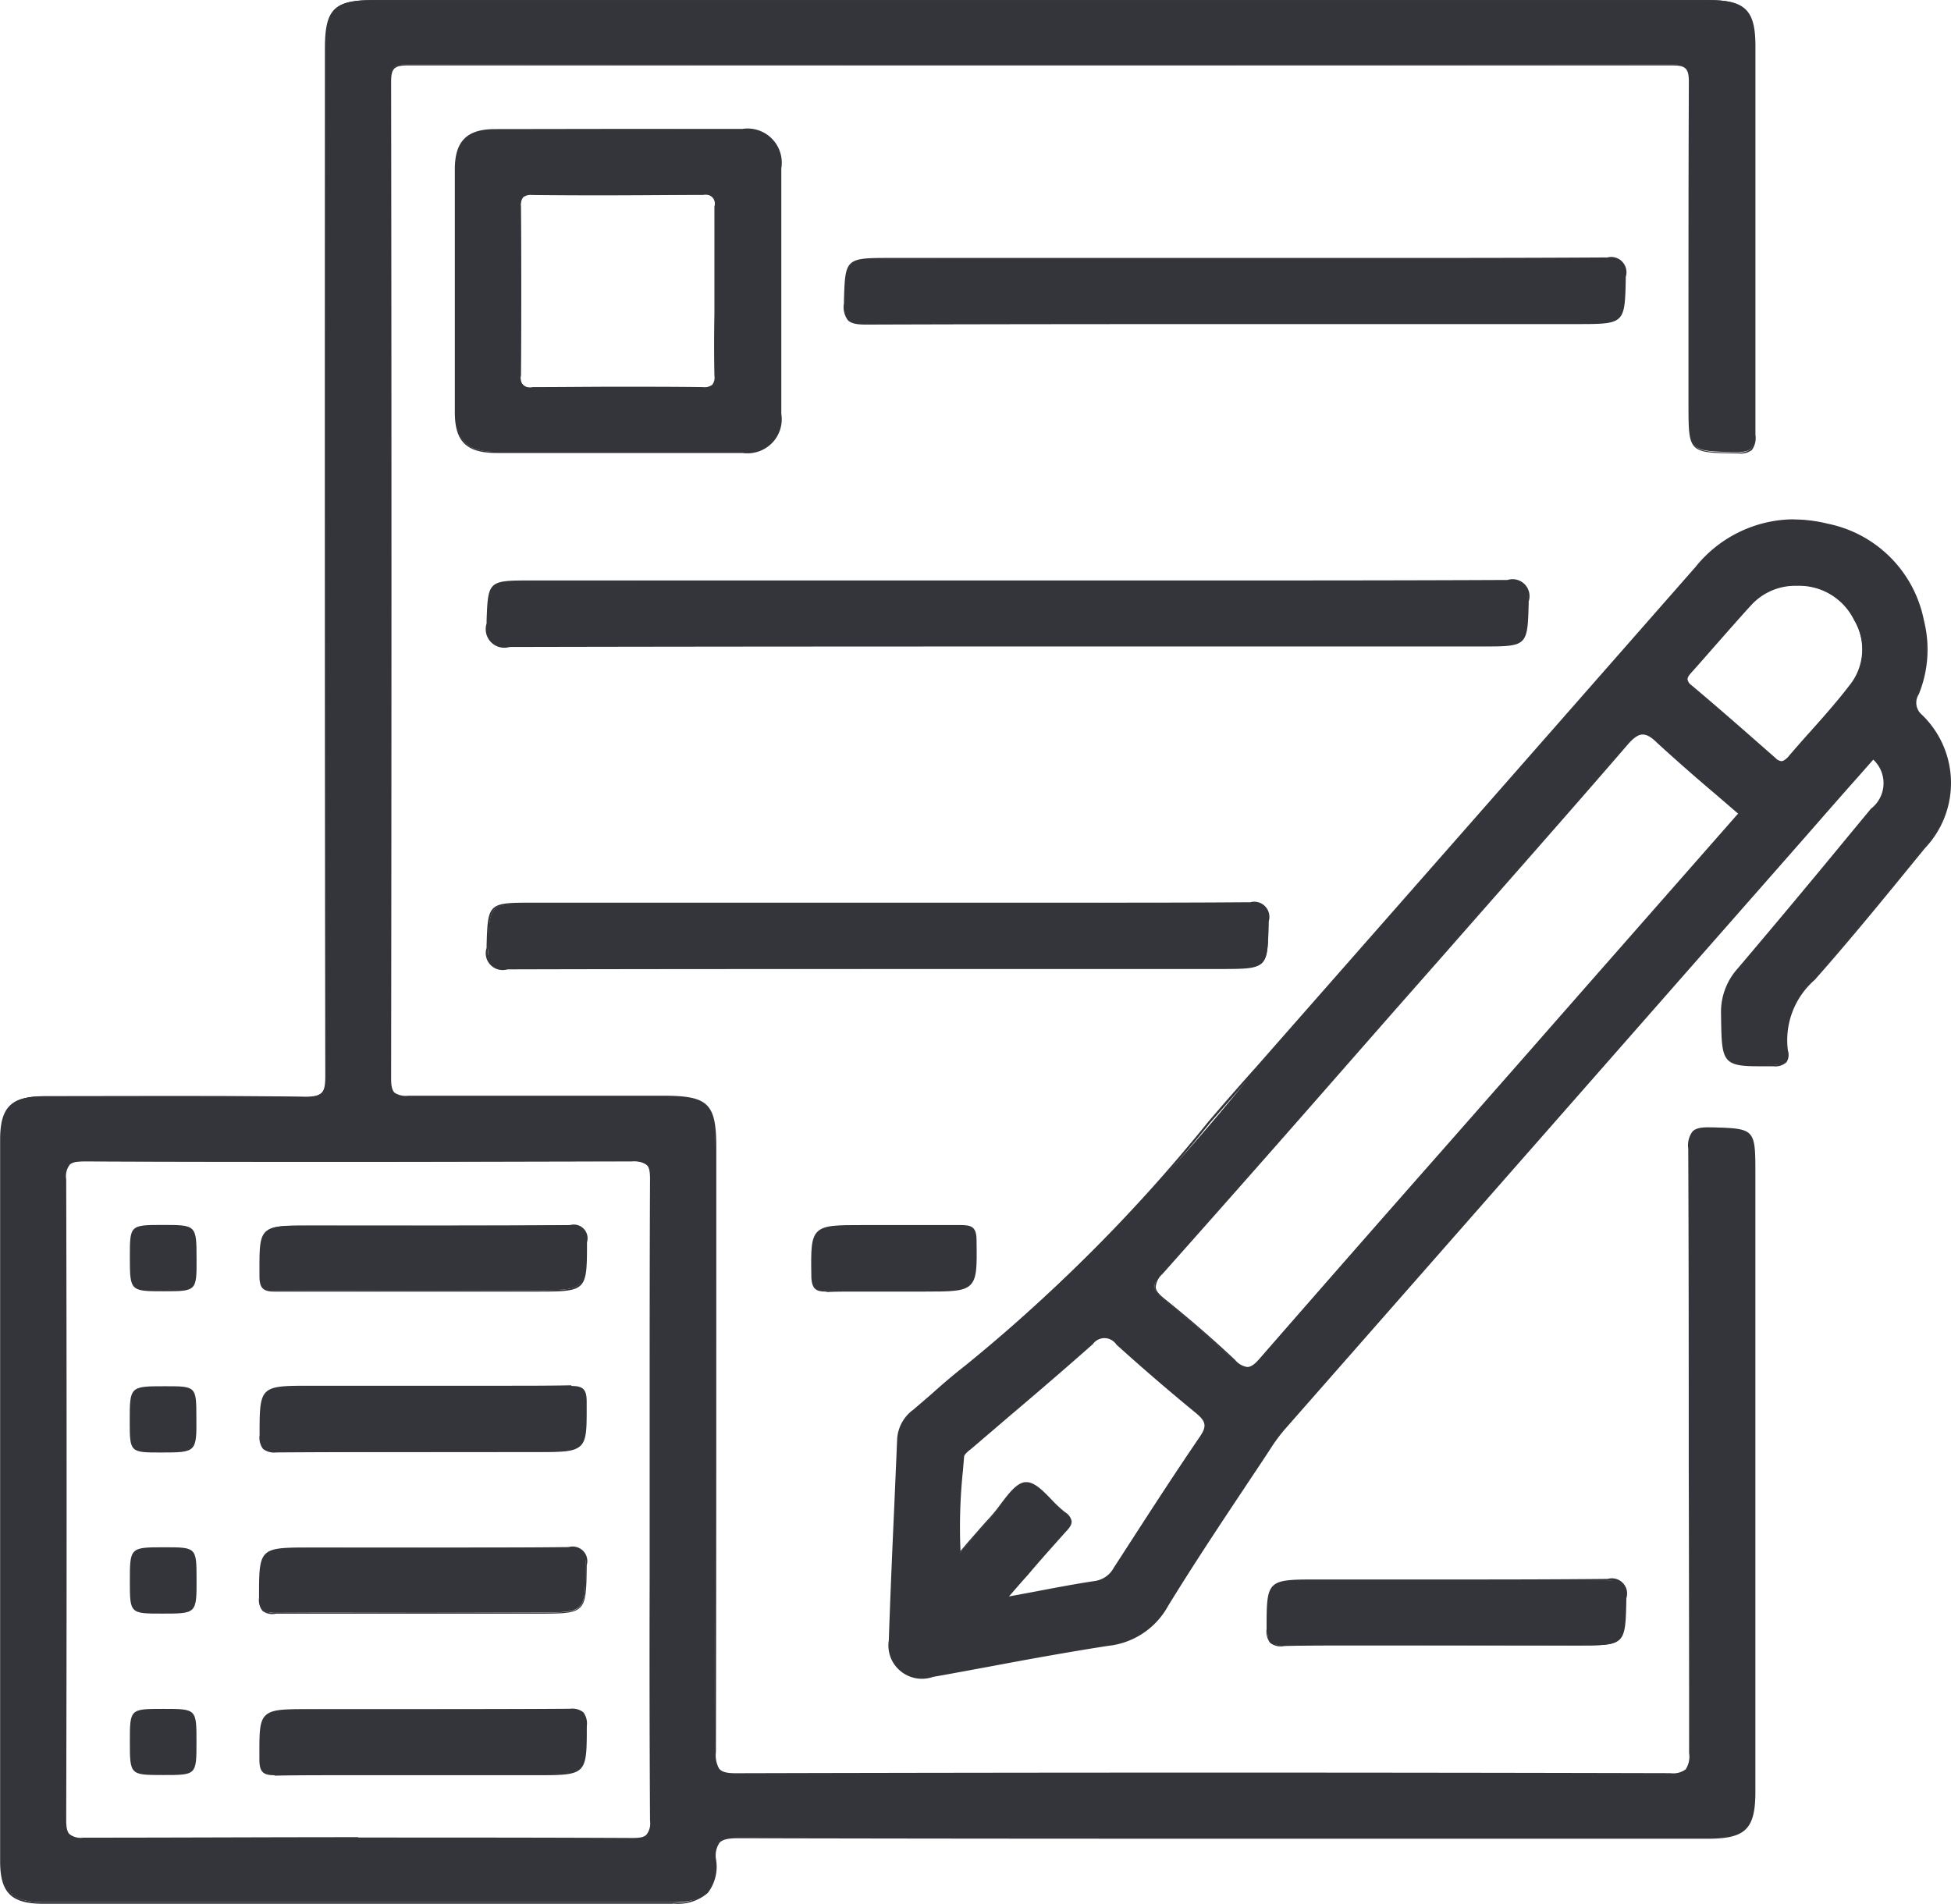
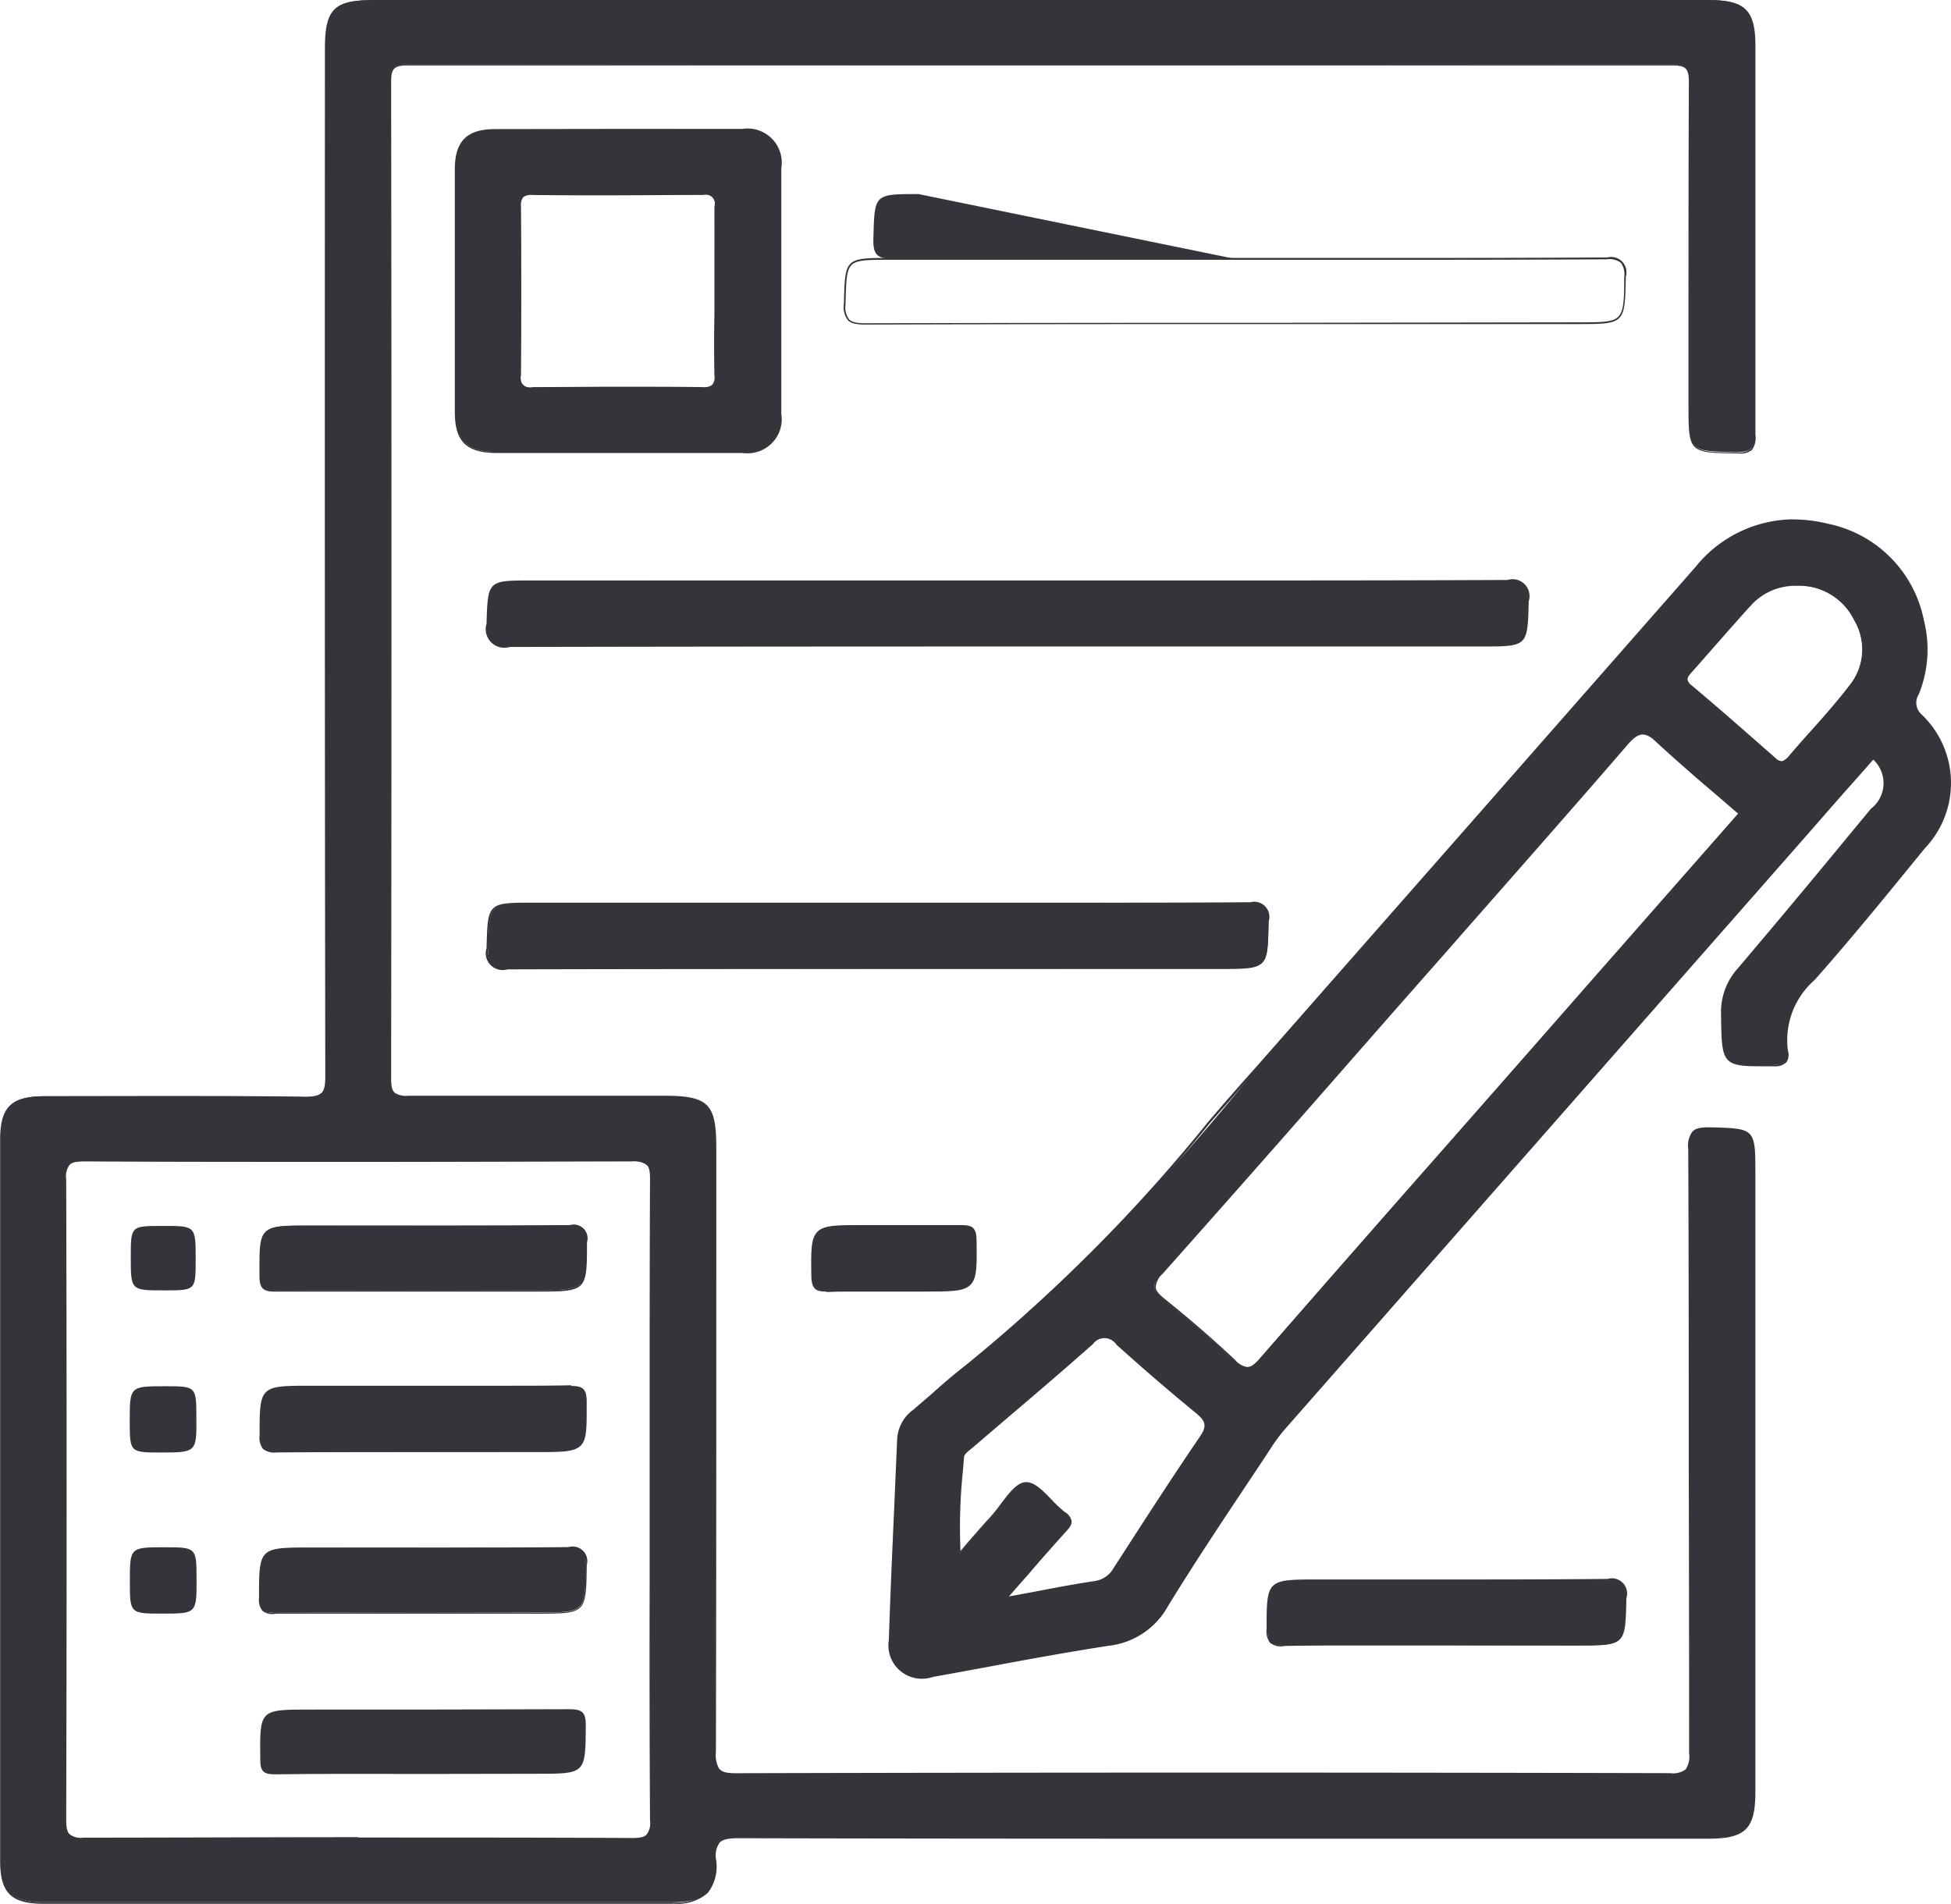
<svg xmlns="http://www.w3.org/2000/svg" data-name="Groupe 59" width="31.326" height="30.576">
  <path data-name="Tracé 122" d="M16.211 9.334q3.992 0 7.986-.008c.27 0 .341.06.333.332-.02.709-.006.709-.726.709q-7.806 0-15.611.008c-.292 0-.377-.07-.366-.363.024-.676.008-.676.693-.676Z" fill="#34353a" />
  <path data-name="Tracé 122 - Contour" d="M24.209 9.312a.272.272 0 0 1 .336.346V9.7c-.019.676-.026.681-.739.681h-4.387c-4.176 0-7.687 0-11.225.008h-.011a.3.3 0 0 1-.3-.078.3.3 0 0 1-.07-.3v-.045c.022-.638.029-.645.705-.645h10.888c1.421 0 3.1 0 4.791-.008Zm-.4 1.039c.348 0 .524 0 .61-.079s.09-.244.1-.574v-.042a.346.346 0 0 0-.056-.256c-.043-.043-.114-.062-.25-.062h-.012c-1.689.007-3.37.008-4.791.008H8.52c-.331 0-.5 0-.578.075s-.088.231-.1.543v.046a.369.369 0 0 0 .06.278.38.38 0 0 0 .28.07h.011c3.542-.006 7.049-.008 11.225-.008Z" fill="#34353a" />
-   <path data-name="Tracé 123" d="M19.83 4.157q2.982 0 5.965-.008c.242 0 .3.056.3.3-.015.745 0 .745-.757.745q-5.719 0-11.439.008c-.27 0-.341-.06-.333-.33.02-.711.006-.711.724-.711Z" fill="#34353a" />
+   <path data-name="Tracé 123" d="M19.83 4.157q2.982 0 5.965-.008q-5.719 0-11.439.008c-.27 0-.341-.06-.333-.33.02-.711.006-.711.724-.711Z" fill="#34353a" />
  <path data-name="Tracé 123 - Contour" d="M25.804 4.135a.246.246 0 0 1 .3.311v.032c-.015.72-.021.726-.771.726h-4.605c-2.025 0-4.42 0-6.831.008-.153 0-.235-.021-.284-.071a.355.355 0 0 1-.062-.273v-.043c.019-.676.026-.683.739-.683h7.891c1.07 0 2.343 0 3.613-.008Zm-.467 1.041c.367 0 .552 0 .642-.085s.1-.262.1-.613v-.032a.311.311 0 0 0-.053-.226.3.3 0 0 0-.223-.056h-.011c-1.27.007-2.54.008-3.614.008h-7.893c-.347 0-.523 0-.608.08s-.09.245-.1.58v.043a.336.336 0 0 0 .056.253c.044.044.12.063.264.063 2.411-.007 4.806-.008 6.831-.008Z" fill="#34353a" />
  <path data-name="Tracé 124" d="M14.132 14.511c1.976 0 3.953.006 5.936-.006.242 0 .3.056.3.3-.015.743 0 .745-.757.745q-5.719 0-11.438.006c-.271 0-.341-.06-.335-.33.02-.711.008-.711.726-.711Z" fill="#34353a" />
  <path data-name="Tracé 124 - Contour" d="M20.069 14.49a.243.243 0 0 1 .3.311v.037c-.015.715-.021.722-.771.722h-5.124c-1.74 0-4.029 0-6.312.006H8.15a.274.274 0 0 1-.274-.071.269.269 0 0 1-.063-.274v-.038c.019-.682.026-.688.739-.688h8.517c1.2 0 2.125 0 2.983-.007Zm-.469 1.041c.729 0 .729 0 .742-.694v-.039a.309.309 0 0 0-.052-.226.3.3 0 0 0-.223-.056h-.011c-.859 0-1.78.007-2.983.007h-8.52c-.348 0-.524 0-.61.08s-.09.247-.1.58v.038a.343.343 0 0 0 .056.254c.043.044.114.062.253.062h.012c2.283-.006 4.573-.006 6.312-.006Z" fill="#34353a" />
  <path data-name="Tracé 125" d="M23.221 26.415c-.87 0-1.739-.008-2.608.006-.211 0-.268-.051-.266-.264 0-.773 0-.773.787-.773 1.557 0 3.107.006 4.659-.008.242 0 .307.053.3.3-.015.745 0 .745-.757.745Z" fill="#34353a" />
  <path data-name="Tracé 125 - Contour" d="M20.593 26.436a.275.275 0 0 1-.2-.056.3.3 0 0 1-.056-.223v-.021c0-.761.011-.773.8-.773h2.155c.688 0 1.594 0 2.506-.009h.015a.244.244 0 0 1 .3.311v.032c-.015.72-.021.726-.771.726h-3.5c-.487 0-.861 0-1.216.008Zm.54-1.04c-.389 0-.584 0-.676.09s-.1.277-.1.65v.021a.2.2 0 0 0 .251.25c.355 0 .731-.008 1.217-.008h3.509c.367 0 .552 0 .642-.085s.1-.262.1-.613v-.032a.309.309 0 0 0-.052-.226.3.3 0 0 0-.216-.059h-.012c-.909.008-1.818.009-2.506.009Z" fill="#34353a" />
  <path data-name="Tracé 126" d="M14.329 20.721c-.347 0-.695-.009-1.042 0-.17.006-.24-.026-.243-.221-.012-.818-.018-.818.813-.818.521 0 1.042.006 1.563 0 .17 0 .242.023.243.221.012.818.018.818-.813.818Z" fill="#34353a" />
  <path data-name="Tracé 126 - Contour" d="M13.255 20.74c-.146 0-.221-.037-.228-.237v-.021c-.006-.4-.008-.6.1-.705s.314-.105.732-.105H15.421c.174 0 .256.024.259.236v.021c.006.4.008.6-.1.705s-.314.106-.732.106h-1.132c-.165 0-.3 0-.428.007Zm.6-1.04c-.409 0-.615 0-.711.1s-.1.29-.088.685v.021c0 .193.07.213.228.208.126 0 .263-.007.429-.007h1.136c.409 0 .615 0 .711-.1s.1-.29.088-.685v-.021c0-.186-.062-.212-.228-.208h-.712Z" fill="#34353a" />
  <path data-name="Tracé 127" d="M27.46 18.126c-.264-.006-.341.051-.341.326.012 3.237 0 6.472.013 9.706 0 .261-.049.338-.327.335q-7.493-.014-14.992 0c-.307 0-.341-.1-.341-.357q.014-4.855.006-9.706c0-.7-.12-.816-.837-.816-1.362 0-2.718-.006-4.075 0-.222 0-.31-.022-.31-.29q.014-8.009 0-16.014c0-.233.068-.275.292-.275q10.152.009 20.3 0c.233 0 .28.06.28.282-.012 1.725-.006 3.451-.006 5.177 0 .765 0 .753.769.765.235 0 .28-.065.279-.29-.009-2.08 0-4.161-.006-6.242 0-.573-.155-.726-.734-.726H5.996c-.625 0-.767.141-.767.755q0 8.248.006 16.5c0 .266-.039.359-.341.355-1.391-.02-2.784-.009-4.172-.009-.537 0-.707.165-.707.686V29.87c0 .5.174.676.681.676h10.106c.511 0 .7-.174.676-.676-.013-.29.072-.363.366-.363q7.785.016 15.578.008c.6 0 .751-.149.751-.741v-9.922c.001-.719.001-.709-.713-.726Zm-17.018 5.961c0 1.715-.006 3.429.006 5.144 0 .241-.056.3-.3.3q-4.4-.014-8.8 0c-.242 0-.3-.056-.3-.3q.014-5.144 0-10.286c0-.241.056-.3.3-.3q4.4.014 8.8 0c.243 0 .3.056.3.3-.012 1.715-.006 3.431-.006 5.146Z" fill="#34353a" />
  <path data-name="Tracé 127 - Contour" d="M10.802 30.571H.702c-.524 0-.7-.176-.7-.689V18.304c0-.529.175-.7.721-.7h2.173c.8 0 1.418 0 2 .013h.017c.27 0 .31-.077.31-.342-.009-5.506-.008-11.094-.006-16.5 0-.626.146-.773.778-.773h21.444c.584 0 .747.159.747.741v6.241a.331.331 0 0 1-.056.241.293.293 0 0 1-.217.056h-.052c-.743-.011-.75-.018-.75-.779v-1.3c0-1.272 0-2.588.006-3.882 0-.218-.048-.269-.257-.269H6.553c-.212 0-.273.035-.273.261.008 5.506.007 10.9 0 16.013 0 .122.019.193.062.226a.333.333 0 0 0 .213.044h4.094c.724 0 .852.124.852.83v2.157c0 2.474 0 5.033-.006 7.549a.444.444 0 0 0 .05.267c.043.056.122.076.266.076h.009a2969.136 2969.136 0 0 1 14.991-.001h.009a.339.339 0 0 0 .245-.06.37.37 0 0 0 .056-.261c0-1.532 0-3.091-.006-4.6 0-1.674 0-3.4-.008-5.109a.371.371 0 0 1 .069-.274c.052-.051.133-.07.284-.066h.037c.681.019.688.026.688.737v9.932c0 .6-.158.754-.766.754h-6.273c-2.757 0-6.018 0-9.3-.008-.159 0-.243.021-.292.071a.364.364 0 0 0-.056.276.69.69 0 0 1-.134.532.735.735 0 0 1-.56.17ZM2.895 17.627H.721c-.531 0-.693.156-.693.676v11.582c0 .493.17.659.671.661h10.1a.711.711 0 0 0 .536-.155.666.666 0 0 0 .127-.511.384.384 0 0 1 .067-.3.421.421 0 0 1 .313-.08c3.282.007 6.544.008 9.3.008h6.276c.594 0 .739-.143.739-.726v-9.933c0-.348 0-.523-.081-.61s-.247-.091-.584-.1h-.061a.313.313 0 0 0-.231.056.349.349 0 0 0-.06.254c.006 1.7.007 3.435.008 5.109 0 1.507 0 3.065.006 4.6a.389.389 0 0 1-.067.282.361.361 0 0 1-.265.069h-.01c-2.7 0-5.15-.008-7.506-.008-2.638 0-5.086 0-7.485.009h-.009a.359.359 0 0 1-.292-.087.462.462 0 0 1-.056-.282c.008-2.517.007-5.076.006-7.549v-2.157c0-.69-.114-.8-.822-.8H6.55a.354.354 0 0 1-.232-.051c-.051-.043-.072-.118-.072-.25a4497 4497 0 0 0 0-16.013c0-.245.079-.29.3-.29H26.86c.224 0 .284.064.284.3a457.884 457.884 0 0 0-.006 3.882v1.3c0 .373 0 .559.088.651s.271.1.634.1h.05a.272.272 0 0 0 .195-.05c.038-.038.052-.1.051-.221-.006-1.386-.006-2.8 0-4.161V.751c0-.564-.148-.712-.719-.712H5.995c-.619 0-.752.131-.752.742 0 5.409 0 11 .006 16.5 0 .257-.032.37-.341.37h-.013c-.583-.023-1.199-.023-2-.023Zm7.266 11.915h-.011c-1.46 0-2.94-.007-4.4-.007s-2.94 0-4.4.007h-.011a.325.325 0 0 1-.241-.062.337.337 0 0 1-.062-.249c.009-3.414.009-6.874 0-10.286a.249.249 0 0 1 .062-.25.253.253 0 0 1 .251-.063c1.46 0 2.94.007 4.4.007s2.94 0 4.4-.007a.353.353 0 0 1 .254.063.332.332 0 0 1 .061.248 452.672 452.672 0 0 0-.006 3.859v2.573c0 1.264 0 2.571.006 3.857a.336.336 0 0 1-.061.249.325.325 0 0 1-.241.065Zm-4.41-.035c1.46 0 2.94 0 4.4.007h.011c.119 0 .183-.015.221-.056a.307.307 0 0 0 .054-.229 452.501 452.501 0 0 1-.006-3.858v-2.576c0-1.265 0-2.573.006-3.864 0-.124-.015-.193-.054-.225a.338.338 0 0 0-.234-.056c-1.46 0-2.939.007-4.4.007s-2.94 0-4.4-.007c-.126 0-.195.015-.232.056a.306.306 0 0 0-.054.23c.009 3.413.009 6.875 0 10.287 0 .124.015.193.054.23a.294.294 0 0 0 .221.056h.011c1.46 0 2.941-.008 4.4-.008Z" fill="#34353a" />
  <path data-name="Tracé 128" d="M30.841 11.476a.263.263 0 0 1-.046-.335 1.9 1.9 0 0 0 .083-1.176 1.969 1.969 0 0 0-1.534-1.546 2.012 2.012 0 0 0-2.1.692q-3.535 4.019-7.069 8.041a33.242 33.242 0 0 1-4.653 4.782c-.292.221-.56.476-.843.714a.619.619 0 0 0-.257.465c-.045 1.076-.1 2.153-.133 3.231-.015.437.259.649.695.572.939-.169 1.875-.354 2.817-.5a1.23 1.23 0 0 0 .946-.631c.523-.856 1.09-1.686 1.641-2.523a2.724 2.724 0 0 1 .231-.312q4.195-4.78 8.394-9.555c.354-.406.711-.809 1.07-1.218a.535.535 0 0 1-.028.819c-.711.859-1.421 1.718-2.141 2.564a1.029 1.029 0 0 0-.263.733c.013.827 0 .819.824.809.195 0 .257-.065.222-.237a1.287 1.287 0 0 1 .434-1.146 78.45 78.45 0 0 0 1.768-2.114 1.507 1.507 0 0 0-.056-2.131ZM19.275 23.067c-.475.695-.929 1.4-1.386 2.109a.428.428 0 0 1-.325.226c-.447.068-.89.159-1.4.253.341-.386.635-.733.939-1.063.107-.113.14-.193-.009-.3-.216-.161-.423-.488-.621-.483s-.372.352-.553.55c-.159.176-.316.355-.511.58a10.206 10.206 0 0 1 .056-1.555c0-.049.076-.1.124-.139.648-.557 1.3-1.108 1.946-1.672.157-.137.245-.13.4.008.414.38.845.745 1.277 1.1.142.11.193.2.064.379Zm5.239-6.128c-1.426 1.625-2.858 3.244-4.277 4.874-.155.178-.24.207-.419.035a20.243 20.243 0 0 0-1.127-.978c-.181-.147-.208-.235-.039-.425 1.243-1.395 2.474-2.8 3.707-4.209 1.256-1.429 2.518-2.851 3.759-4.291.195-.226.3-.213.5-.028.419.386.861.755 1.307 1.141l-3.406 3.88Zm5.2-5.948c-.312.412-.676.786-1.011 1.181-.078.09-.129.08-.208.009-.447-.4-.894-.782-1.349-1.168-.114-.1-.066-.151.006-.231.316-.355.625-.717.946-1.063a.976.976 0 0 1 .754-.321 1 1 0 0 1 .922.557.934.934 0 0 1-.056 1.04Z" fill="#34353a" />
  <path data-name="Tracé 128 - Contour" d="M28.799 8.341a2.351 2.351 0 0 1 .55.069 1.972 1.972 0 0 1 1.543 1.556 1.9 1.9 0 0 1-.084 1.184.25.25 0 0 0 .044.321 1.519 1.519 0 0 1 .056 2.149l-.123.15c-.531.651-1.079 1.323-1.647 1.965a1.284 1.284 0 0 0-.431 1.134.218.218 0 0 1-.022.187.264.264 0 0 1-.213.066h-.243c-.584 0-.584-.091-.595-.8v-.026a1.043 1.043 0 0 1 .266-.743c.6-.707 1.208-1.435 1.79-2.143l.35-.423a.517.517 0 0 0 .038-.789l-.245.278c-.268.3-.544.617-.814.926l-1.988 2.262-6.406 7.293a2.668 2.668 0 0 0-.228.31c-.147.226-.3.451-.443.668-.4.6-.814 1.226-1.2 1.855a1.244 1.244 0 0 1-.956.638c-.646.1-1.3.219-1.932.338-.292.053-.584.109-.884.161a.541.541 0 0 1-.523-.093.532.532 0 0 1-.188-.494c.024-.721.056-1.449.088-2.16l.046-1.071a.627.627 0 0 1 .262-.474c.1-.087.207-.177.307-.265a9.89 9.89 0 0 1 .536-.451 26.423 26.423 0 0 0 3.892-3.908c.248-.29.5-.58.76-.869l3.536-4.023 3.525-4.014a2.04 2.04 0 0 1 1.572-.766Zm-.568 8.755h.242a.255.255 0 0 0 .195-.056.192.192 0 0 0 .017-.164 1.308 1.308 0 0 1 .438-1.159c.563-.64 1.113-1.314 1.647-1.964l.123-.15a1.493 1.493 0 0 0-.056-2.113.28.28 0 0 1-.049-.351 1.877 1.877 0 0 0 .083-1.167 1.945 1.945 0 0 0-1.523-1.536 2.314 2.314 0 0 0-.543-.068 2.013 2.013 0 0 0-1.547.754q-1.767 2.008-3.532 4.018t-3.536 4.02c-.255.29-.511.586-.76.869a26.447 26.447 0 0 1-3.892 3.912c-.185.14-.363.3-.534.448-.1.088-.2.179-.307.265a.6.6 0 0 0-.252.451q-.022.536-.046 1.071a279.61 279.61 0 0 0-.088 2.159.505.505 0 0 0 .179.473.514.514 0 0 0 .5.084c.292-.052.594-.108.883-.161a68.16 68.16 0 0 1 1.932-.338 1.219 1.219 0 0 0 .936-.624c.383-.628.8-1.256 1.2-1.855.145-.219.292-.445.443-.668a2.7 2.7 0 0 1 .232-.313c2.135-2.432 4.306-4.9 6.406-7.293l1.988-2.262c.27-.308.547-.62.814-.926l.269-.305.011.014a.55.55 0 0 1-.028.836l-.35.423c-.584.705-1.187 1.434-1.79 2.143a1.018 1.018 0 0 0-.259.724v.026c.013.715.013.773.567.773Zm.616-7.717h.008a1.019 1.019 0 0 1 .934.564.944.944 0 0 1-.06 1.055c-.2.267-.428.52-.646.766a21.16 21.16 0 0 0-.364.415.158.158 0 0 1-.114.07.179.179 0 0 1-.114-.06c-.4-.354-.876-.765-1.348-1.168a.169.169 0 0 1-.073-.109.226.226 0 0 1 .077-.142c.123-.137.246-.279.367-.415.188-.214.383-.438.584-.651a.984.984 0 0 1 .753-.325Zm-.243 2.843c.028 0 .056-.019.1-.06.12-.14.243-.282.365-.416.219-.245.445-.5.645-.764a.917.917 0 0 0 .056-1.025.98.98 0 0 0-.909-.55h-.013a.957.957 0 0 0-.736.317c-.195.213-.389.436-.579.651-.12.137-.243.278-.367.416-.044.049-.072.084-.07.121a.145.145 0 0 0 .062.09c.476.4.946.815 1.349 1.169a.155.155 0 0 0 .1.052Zm-2.229-.459c.071 0 .145.042.256.144.3.275.6.534.919.808l.389.332.011.009-.009.011c-1.265 1.449-2.33 2.657-3.406 3.88l-1.347 1.532c-.961 1.093-1.957 2.222-2.929 3.341-.084.1-.151.155-.228.155a.33.33 0 0 1-.211-.119 19.252 19.252 0 0 0-1.126-.977c-.09-.072-.151-.136-.157-.213a.331.331 0 0 1 .114-.233c.966-1.086 1.946-2.2 2.886-3.271l.821-.936.866-.983c.953-1.081 1.936-2.2 2.893-3.307.108-.123.186-.175.265-.175Zm1.53 1.3-.375-.323a31.21 31.21 0 0 1-.92-.809c-.1-.1-.17-.136-.236-.136s-.141.048-.24.163c-.957 1.109-1.946 2.226-2.894 3.307l-.866.983-.821.936a526.71 526.71 0 0 1-2.886 3.271.319.319 0 0 0-.11.212c0 .056.047.113.147.193.421.338.79.66 1.128.978a.307.307 0 0 0 .195.113c.067 0 .131-.056.207-.145a801.59 801.59 0 0 1 2.929-3.341l1.347-1.532c1.07-1.221 2.134-2.43 3.4-3.871Zm-10.169 8.391a.327.327 0 0 1 .211.113c.438.4.89.782 1.276 1.1.151.127.2.22.071.41-.429.629-.849 1.279-1.255 1.907l-.13.2a.444.444 0 0 1-.335.23c-.31.047-.622.106-.951.169l-.45.085-.04.008.026-.031c.114-.132.228-.26.335-.386.208-.239.4-.464.6-.685.056-.06.1-.113.088-.157a.2.2 0 0 0-.1-.123 2.033 2.033 0 0 1-.225-.21c-.136-.14-.264-.271-.389-.267s-.257.178-.381.344c-.053.07-.107.143-.162.2-.123.136-.243.273-.383.432l-.15.169v-.034a8.622 8.622 0 0 1 .038-1.34l.018-.217c0-.048.056-.092.105-.129l.024-.019.622-.532c.435-.372.885-.755 1.32-1.14a.321.321 0 0 1 .2-.107Zm-1.527 4.18.409-.076c.33-.063.64-.122.952-.169a.414.414 0 0 0 .315-.217l.13-.2c.406-.628.825-1.279 1.255-1.908.119-.173.078-.251-.066-.372a34.72 34.72 0 0 1-1.278-1.1.229.229 0 0 0-.379-.008c-.436.386-.886.773-1.321 1.141l-.622.532-.024.019c-.041.033-.092.074-.1.113l-.018.217a8.791 8.791 0 0 0-.04 1.3l.1-.119c.14-.159.26-.3.383-.432a2.534 2.534 0 0 0 .16-.2c.128-.169.261-.347.4-.355h.014c.132 0 .263.133.4.275a2.01 2.01 0 0 0 .221.207.218.218 0 0 1 .106.142c.006.056-.034.113-.1.18-.195.22-.4.445-.6.684-.1.11-.2.227-.307.349Z" fill="#34353a" />
  <path data-name="Tracé 129" d="M11.919 2.082q-1.988-.006-3.972 0c-.446 0-.63.187-.632.631v3.909c0 .457.187.633.66.635h3.942a.54.54 0 0 0 .465-.152.531.531 0 0 0 .148-.463q.006-1.974 0-3.943a.54.54 0 0 0-.611-.617Zm-.628 4.144q-1.368-.011-2.738 0c-.157 0-.195-.044-.195-.193q.009-1.359 0-2.718c0-.156.043-.2.195-.193q1.368.011 2.735 0c.157 0 .2.044.195.193-.009.451 0 .906 0 1.359s-.006.906 0 1.358c0 .156-.042.2-.195.2Z" fill="#34353a" />
  <path data-name="Tracé 129 - Contour" d="M9.932 2.07h1.988a.549.549 0 0 1 .625.633v3.943a.545.545 0 0 1-.152.471.554.554 0 0 1-.472.157H7.976c-.487 0-.671-.184-.673-.648V2.717c0-.451.195-.644.646-.644Zm1.32 5.179h.663a.522.522 0 0 0 .6-.6V2.706c0-.415-.184-.6-.6-.6h-3.97c-.437 0-.616.179-.618.617v3.911c0 .451.177.62.645.62h3.279ZM8.541 3.103h.01c.454 0 .914.006 1.367.006s.914 0 1.367-.006h.009a.171.171 0 0 1 .2.214c-.007.329-.006.664 0 .988v1.729a.217.217 0 0 1-.042.166.229.229 0 0 1-.17.046c-.454 0-.915-.006-1.368-.006s-.915 0-1.369.006a.171.171 0 0 1-.171-.043.168.168 0 0 1-.041-.17c.006-.9.006-1.815 0-2.717a.225.225 0 0 1 .044-.169.214.214 0 0 1 .159-.046Zm1.377.034c-.454 0-.914 0-1.368-.006h-.009a.2.2 0 0 0-.14.036.2.2 0 0 0-.036.148c.006.9.006 1.816 0 2.718a.145.145 0 0 0 .036.147.148.148 0 0 0 .148.036c.454 0 .915-.006 1.368-.006s.915 0 1.369.006a.207.207 0 0 0 .151-.038.192.192 0 0 0 .034-.146 25.031 25.031 0 0 1 0-.988V3.315a.145.145 0 0 0-.177-.185h-.008c-.454 0-.916.006-1.369.006Z" fill="#34353a" />
  <path data-name="Tracé 130" d="M6.76 20.722c-.783 0-1.565-.006-2.346 0-.185 0-.233-.049-.235-.231-.009-.809-.015-.809.788-.809 1.39 0 2.78.006 4.172-.006.212 0 .268.053.266.264-.006.778 0 .778-.788.778Z" fill="#34353a" />
  <path data-name="Tracé 130 - Contour" d="M4.405 20.74c-.182 0-.237-.056-.239-.245v-.016c0-.4-.007-.6.1-.7s.3-.1.707-.1h2.084c.842 0 1.485 0 2.086-.007h.011a.221.221 0 0 1 .271.277v.026c0 .758-.013.765-.8.765H4.414Zm.563-1.04c-.394 0-.593 0-.687.1s-.092.29-.088.683v.016c0 .173.045.217.211.217h4.214c.389 0 .584 0 .676-.09s.1-.275.1-.647v-.026a.276.276 0 0 0-.049-.2.267.267 0 0 0-.195-.048h-.008c-.6 0-1.245.007-2.086.007Z" fill="#34353a" />
  <path data-name="Tracé 131" d="M6.792 22.276c.795 0 1.587.006 2.379-.006.183 0 .233.047.235.231.009.809.015.809-.788.809q-2.084 0-4.169.006c-.212 0-.27-.051-.268-.264 0-.773 0-.773.787-.773Z" fill="#34353a" />
  <path data-name="Tracé 131 - Contour" d="M9.181 22.256c.181 0 .237.056.239.245v.016c0 .4.007.6-.1.7s-.3.1-.707.1H6.767c-.681 0-1.488 0-2.32.006h-.008a.294.294 0 0 1-.215-.056.3.3 0 0 1-.056-.221v-.021c0-.761.011-.773.8-.773h3.016c.478 0 .844 0 1.185-.007Zm-.563 1.04c.394 0 .593 0 .687-.1s.092-.29.088-.683v-.016c0-.173-.045-.217-.211-.217h-.01c-.341 0-.707.007-1.186.007H4.969c-.389 0-.584 0-.676.09s-.1.277-.1.65v.021a.275.275 0 0 0 .049.2.269.269 0 0 0 .195.048h.01c.832-.006 1.641-.006 2.32-.006Z" fill="#34353a" />
  <path data-name="Tracé 132" d="M6.813 25.898c-.792 0-1.585-.006-2.379 0-.195 0-.257-.031-.257-.241 0-.8-.008-.8.8-.8 1.378 0 2.758.006 4.137-.006.22 0 .292.041.292.277-.012.765 0 .765-.769.765Z" fill="#34353a" />
  <path data-name="Tracé 132 - Contour" d="M4.41 25.916a.259.259 0 0 1-.195-.049.274.274 0 0 1-.056-.207v-.025c0-.778.009-.785.815-.785h2.061c.841 0 1.482 0 2.081-.007h.013a.237.237 0 0 1 .232.059.233.233 0 0 1 .06.231v.032c-.011.739-.018.747-.778.747H4.429Zm.568-1.04c-.4 0-.595 0-.69.1s-.1.282-.1.665v.026a.256.256 0 0 0 .048.186.237.237 0 0 0 .17.042h4.239c.375 0 .562 0 .655-.088s.1-.269.1-.631v-.032a.288.288 0 0 0-.052-.212c-.036-.037-.1-.051-.211-.051h-.013c-.6 0-1.242.007-2.082.007Z" fill="#34353a" />
  <path data-name="Tracé 133" d="M6.793 28.486c-.795 0-1.587-.006-2.379.006-.183 0-.233-.048-.235-.231-.009-.809-.015-.809.787-.809 1.391 0 2.784 0 4.172-.006.212 0 .27.051.268.264-.006.773 0 .773-.788.773Z" fill="#34353a" />
-   <path data-name="Tracé 133 - Contour" d="M4.404 28.506c-.182 0-.237-.056-.239-.245v-.016c0-.4-.007-.6.1-.7s.3-.1.705-.1h1.849c.681 0 1.489 0 2.321-.006h.011a.294.294 0 0 1 .215.056.3.3 0 0 1 .056.222v.026c0 .755-.013.763-.8.763H5.61c-.487 0-.852 0-1.2.007Zm.561-1.04c-.389 0-.591 0-.681.1s-.092.29-.088.683v.016c0 .173.045.217.211.217h.009c.344 0 .713-.007 1.2-.007h3c.389 0 .584 0 .676-.09s.1-.275.1-.645v-.026a.275.275 0 0 0-.049-.2.268.268 0 0 0-.195-.048h-.006c-.832.006-1.641.006-2.321.006Z" fill="#34353a" />
  <path data-name="Tracé 134" d="M3.142 20.221c0 .5 0 .5-.506.5-.536 0-.536 0-.536-.535 0-.5 0-.5.506-.5.536-.002.536-.002.536.535Z" fill="#34353a" />
-   <path data-name="Tracé 134 - Contour" d="M2.635 20.735c-.545 0-.55 0-.55-.55 0-.507 0-.515.521-.515.545 0 .55 0 .55.55.003.511-.005.515-.521.515Zm-.029-1.036c-.249 0-.374 0-.433.056s-.056.183-.056.428c0 .264 0 .4.063.459s.195.063.458.063.374 0 .433-.056.056-.183.056-.428c0-.264 0-.4-.063-.459s-.197-.063-.458-.063Z" fill="#34353a" />
  <path data-name="Tracé 135" d="M2.591 23.311c-.491 0-.491 0-.491-.483 0-.553 0-.553.551-.553.491 0 .491 0 .491.483 0 .553 0 .553-.551.553Z" fill="#34353a" />
  <path data-name="Tracé 135 - Contour" d="M2.589 23.324c-.5 0-.506 0-.506-.5 0-.56 0-.564.564-.564.5 0 .506 0 .506.5.006.558-.002.564-.564.564Zm.056-1.035c-.271 0-.407 0-.472.065s-.065.2-.065.473c0 .237 0 .355.056.412s.178.056.419.056c.271 0 .407 0 .472-.065s.065-.2.065-.473c0-.237 0-.355-.056-.411s-.176-.057-.417-.057Z" fill="#34353a" />
  <path data-name="Tracé 136" d="M2.608 25.9c-.508 0-.508 0-.508-.5 0-.537 0-.537.534-.537.508 0 .508 0 .508.5 0 .537 0 .537-.534.537Z" fill="#34353a" />
  <path data-name="Tracé 136 - Contour" d="M2.608 25.911c-.518 0-.523 0-.523-.513 0-.547 0-.552.548-.552.518 0 .523 0 .523.513.003.552-.005.552-.548.552Zm.026-1.036c-.263 0-.394 0-.454.063s-.062.193-.062.46c0 .245 0 .368.056.426s.185.056.435.056.394 0 .454-.063.062-.193.062-.46c0-.245 0-.368-.056-.426s-.186-.054-.436-.054Z" fill="#34353a" />
-   <path data-name="Tracé 137" d="M3.142 27.971c0 .516 0 .516-.523.516s-.52 0-.52-.517 0-.517.521-.517.522-.001.522.518Z" fill="#34353a" />
-   <path data-name="Tracé 137 - Contour" d="M2.618 28.503c-.528 0-.533 0-.533-.531s0-.531.535-.531.535 0 .535.533-.004.529-.537.529Zm0-1.035c-.256 0-.389 0-.446.06s-.06.193-.06.442 0 .386.06.442.189.061.445.061.389 0 .448-.06.061-.187.061-.441 0-.386-.06-.444-.189-.063-.445-.063Z" fill="#34353a" />
</svg>